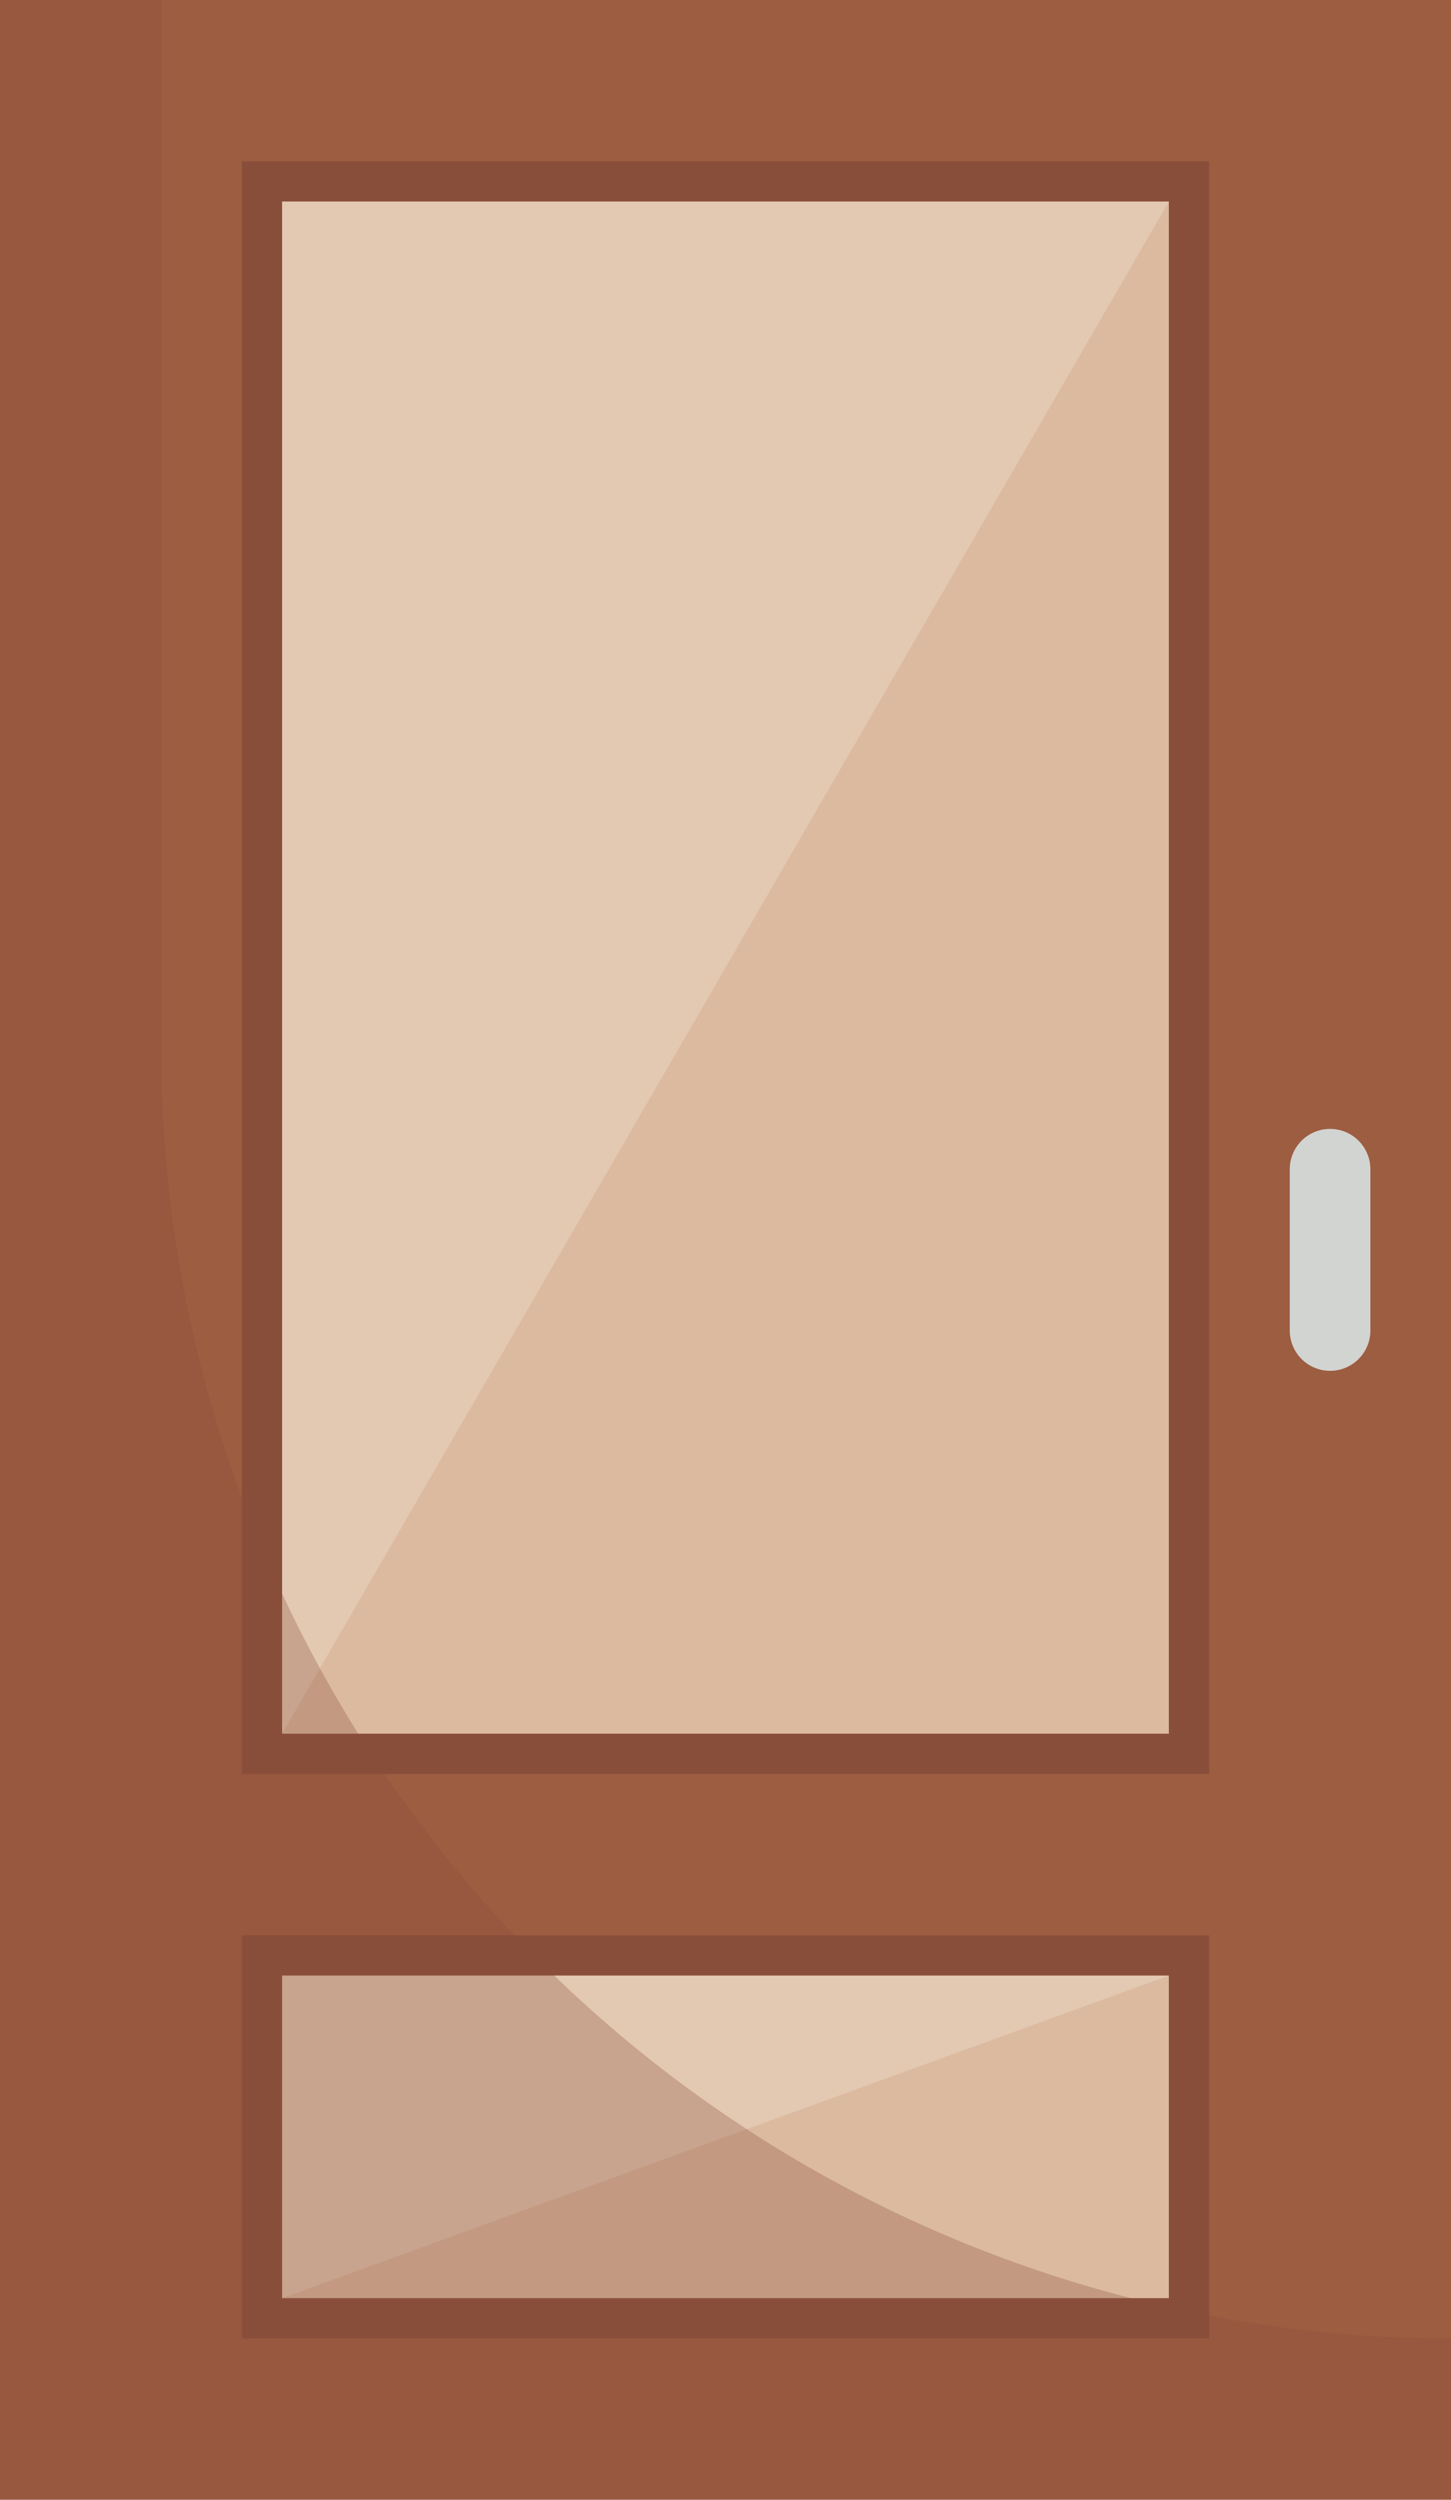
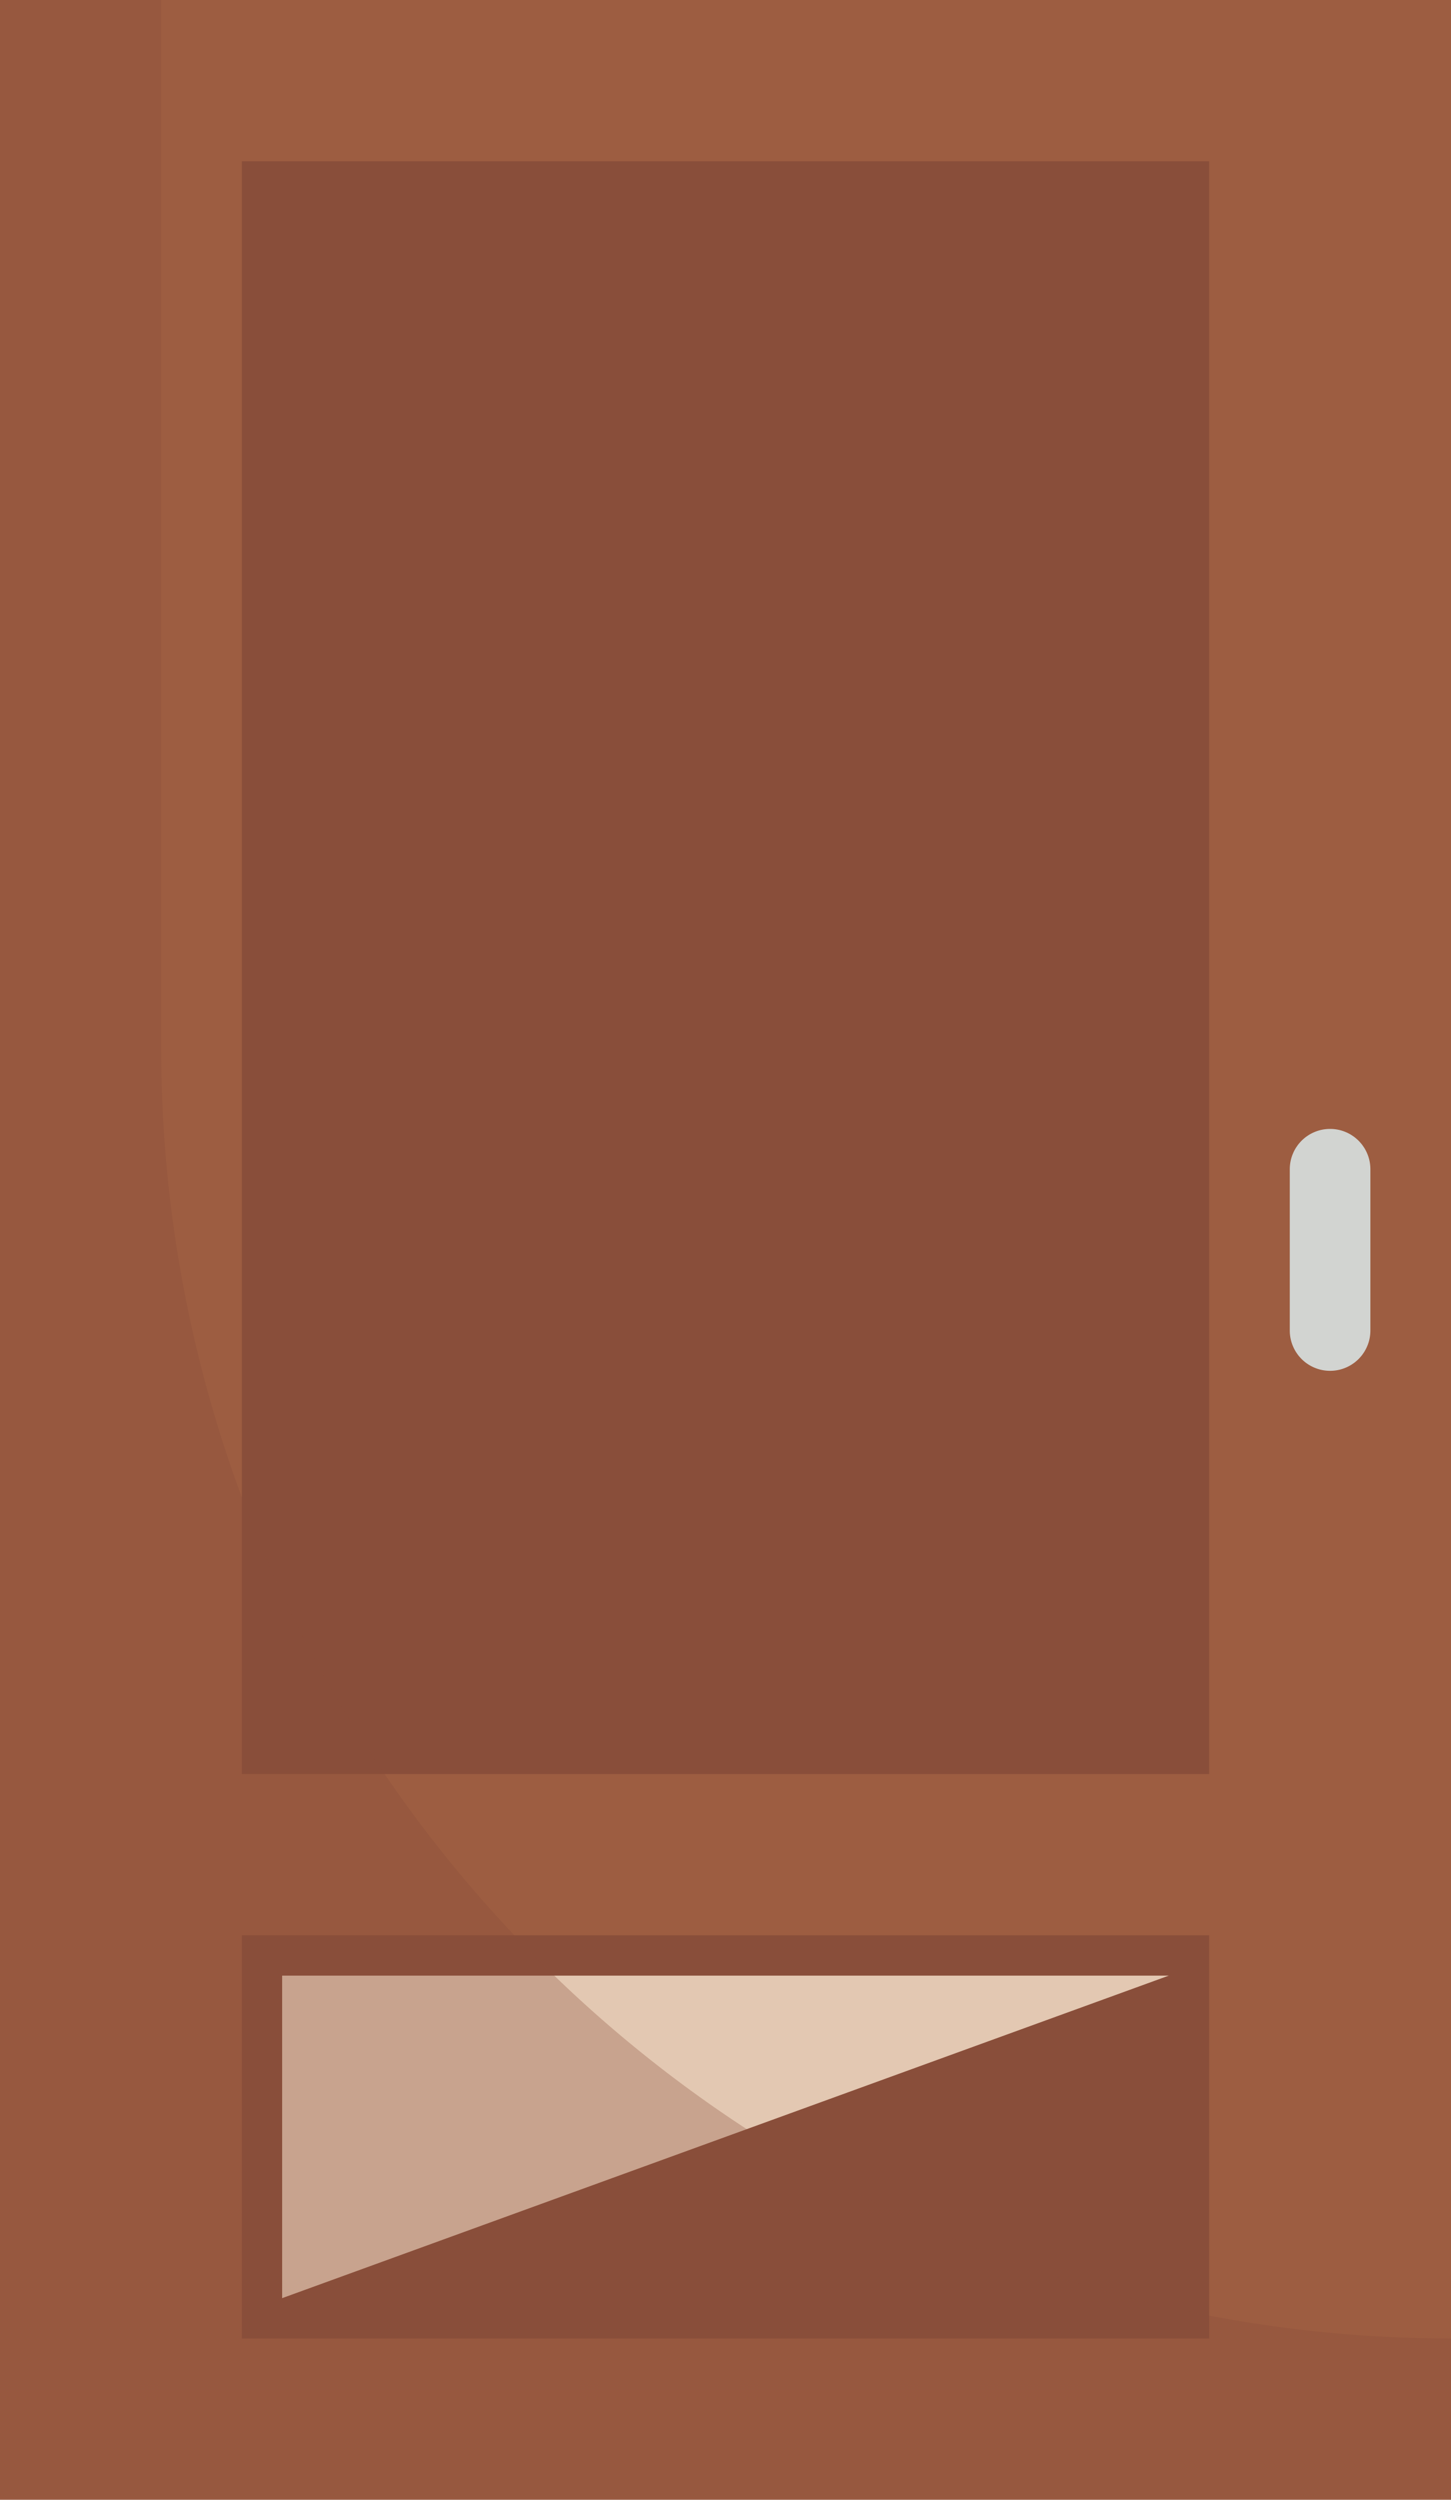
<svg xmlns="http://www.w3.org/2000/svg" width="36" height="62" viewBox="0 0 36 62">
  <defs>
    <style>
      .cls-1 {
        fill: #9d5d41;
      }

      .cls-2, .cls-6 {
        fill: #894e3a;
      }

      .cls-3 {
        fill: #dcba9f;
      }

      .cls-4 {
        fill: #e3c8b2;
      }

      .cls-5 {
        fill: #d2d4d1;
      }

      .cls-6 {
        opacity: 0.3;
      }
    </style>
  </defs>
  <g id="Ebene_2" data-name="Ebene 2">
    <g id="double_panel_door" data-name="double panel door">
      <g>
        <rect class="cls-1" width="36" height="62" />
        <rect class="cls-2" x="6" y="4" width="24" height="40" />
-         <rect class="cls-3" x="7" y="5" width="22" height="38" />
-         <polygon class="cls-4" points="7 43 7 5 29 5 7 43" />
        <rect class="cls-2" x="6" y="48" width="24" height="10" />
-         <rect class="cls-3" x="7" y="49" width="22" height="8" />
        <polygon class="cls-4" points="7 57 7 49 29 49 7 57" />
        <path class="cls-5" d="M33,34h0a1,1,0,0,1-1-1V29a1,1,0,0,1,1-1h0a1,1,0,0,1,1,1v4A1,1,0,0,1,33,34Z" />
-         <path class="cls-6" d="M4,26V0H0V62H36V58h0A32,32,0,0,1,4,26Z" />
+         <path class="cls-6" d="M4,26V0H0V62H36V58A32,32,0,0,1,4,26Z" />
      </g>
    </g>
  </g>
</svg>